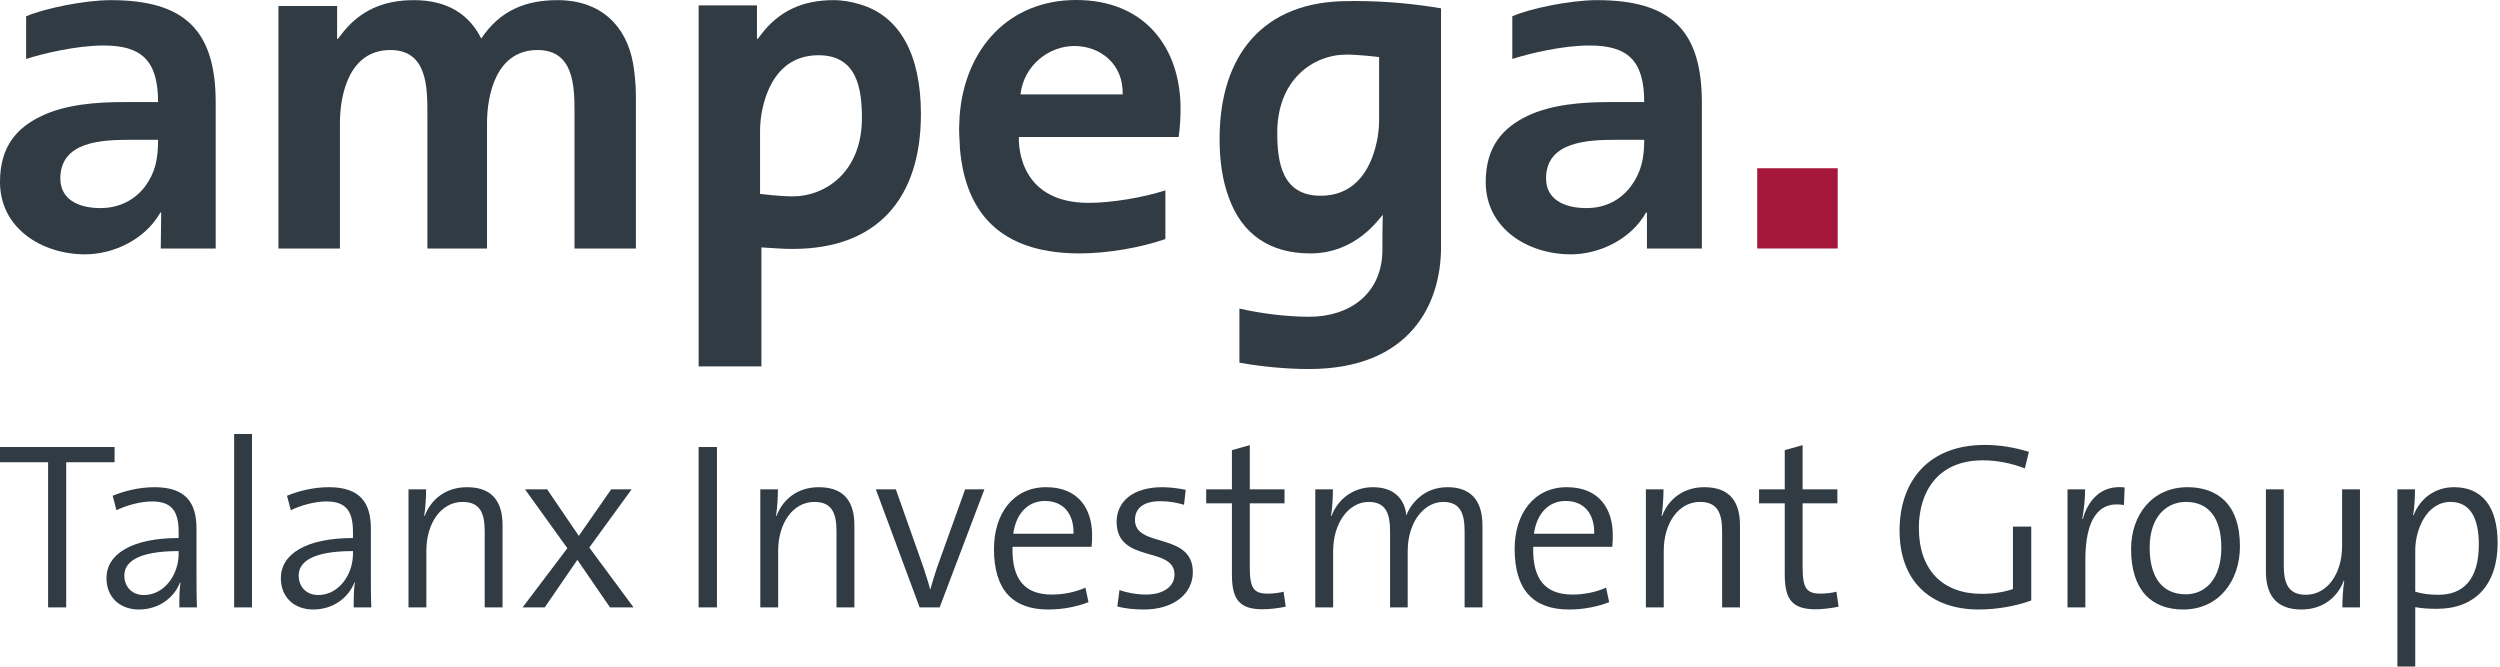
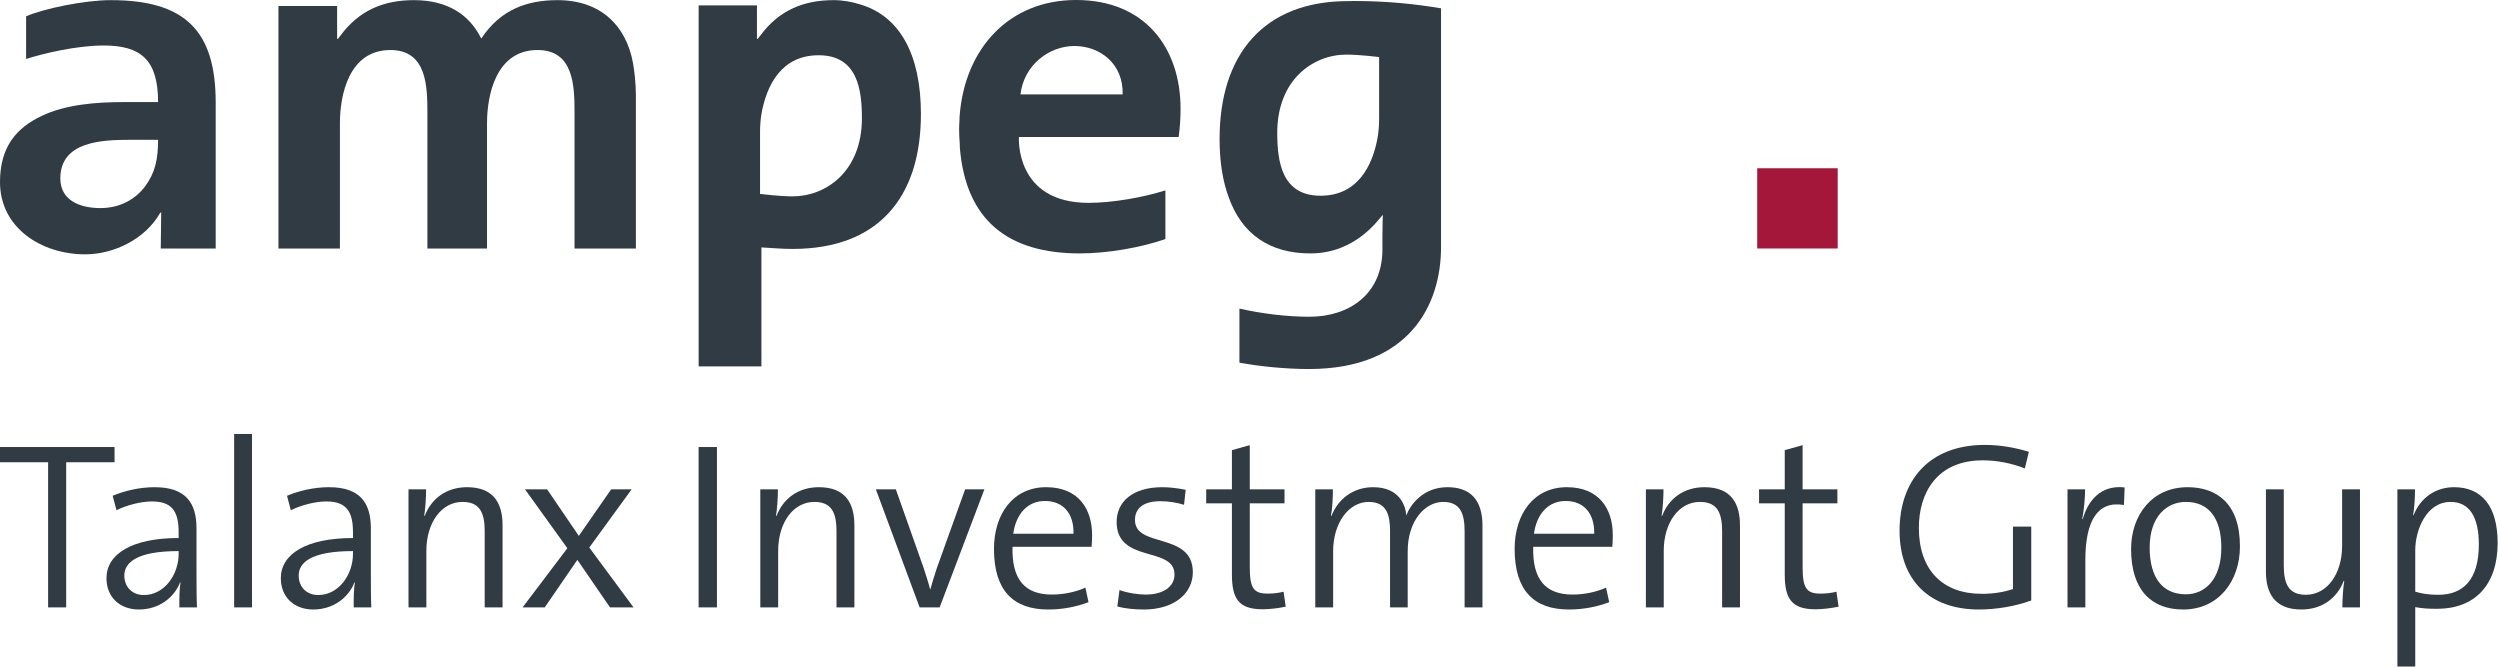
<svg xmlns="http://www.w3.org/2000/svg" width="90px" height="24px" viewBox="0 0 90 24" version="1.1">
  <title>93696A95-CE43-4762-9803-E42474D5498A</title>
  <g id="Talanx_Footer" stroke="none" stroke-width="1" fill="none" fill-rule="evenodd">
    <g id="Talanx_Footer-XL_1440px" transform="translate(-1200, -435)">
      <g id="Group-2" transform="translate(0, 159)">
        <g id="Footer" transform="translate(0, 255)">
          <g id="markenleiste">
            <g id="Stacked-Group_Logos" transform="translate(151, 18)">
              <g id="ampega" transform="translate(1049, 3)">
                <polygon id="Fill-1" fill="#A5163B" points="63.26 8.946 66.157 8.946 66.157 6.057 63.26 6.057" />
                <path d="M3.988,0.005 C3.031,0.005 1.573,0.312 0.94,0.587 L0.94,2.123 C1.54,1.929 2.756,1.638 3.728,1.638 C5.058,1.638 5.691,2.14 5.691,3.675 L4.442,3.675 C3.485,3.675 2.367,3.756 1.491,4.177 C0.616,4.597 0,5.26 0,6.553 C0,8.219 1.508,9.156 3.064,9.156 C4.101,9.156 5.237,8.607 5.771,7.653 L5.803,7.653 L5.787,8.946 L7.765,8.946 L7.765,3.692 C7.765,1.105 6.663,0.005 3.988,0.005 M5.22,6.715 C4.863,7.184 4.312,7.491 3.615,7.491 C2.804,7.491 2.172,7.168 2.172,6.424 C2.172,5.082 3.68,5.033 4.701,5.033 L5.691,5.033 C5.691,5.713 5.593,6.214 5.22,6.715" id="Fill-2" fill="#313B44" />
                <path d="M22.79,2.28 C22.549,0.935 21.638,0.005 20.069,0.005 C18.939,0.005 18.009,0.364 17.328,1.383 L17.328,1.393 C16.894,0.517 16.107,0.005 14.895,0.005 C13.822,0.005 12.933,0.367 12.262,1.274 C12.231,1.315 12.199,1.353 12.168,1.396 L12.136,1.396 L12.136,0.215 L10.024,0.215 L10.024,8.946 L12.237,8.946 L12.237,4.432 C12.237,3.424 12.559,1.801 14.053,1.801 C15.372,1.801 15.386,3.116 15.386,4.081 L15.386,8.946 L17.533,8.946 L17.533,4.432 C17.533,3.424 17.856,1.801 19.35,1.801 C20.65,1.801 20.682,3.079 20.683,4.04 C20.68,4.126 20.683,8.946 20.683,8.946 L22.892,8.946 L22.892,3.433 C22.892,3.023 22.841,2.565 22.79,2.28" id="Fill-3" fill="#313B44" />
                <path d="M38.679,1.656 C39.609,1.656 40.449,2.307 40.415,3.399 L36.737,3.399 C36.858,2.342 37.767,1.656 38.679,1.656 Z M42.431,4.932 C42.483,4.562 42.5,4.21 42.5,3.91 C42.5,1.744 41.237,0 38.739,0 C36.325,0 34.727,1.747 34.546,4.183 L34.545,4.183 C34.542,4.217 34.541,4.275 34.54,4.344 C34.535,4.445 34.528,4.546 34.528,4.65 C34.528,4.831 34.538,5.003 34.551,5.172 C34.553,5.257 34.555,5.315 34.555,5.322 C34.772,7.935 36.294,9.123 38.872,9.123 C39.867,9.123 41.076,8.913 41.954,8.606 L41.954,6.853 C41.167,7.106 40.039,7.303 39.192,7.303 C36.518,7.303 36.681,4.932 36.681,4.932 L42.431,4.932 L42.431,4.932 Z" id="Fill-4" fill="#313B44" />
-                 <path d="M57.491,0.005 C56.517,0.005 55.058,0.312 54.443,0.587 L54.443,2.123 C55.042,1.929 56.242,1.638 57.215,1.638 C58.561,1.638 59.192,2.14 59.192,3.675 L57.928,3.675 C56.972,3.675 55.853,3.756 54.978,4.177 C54.118,4.597 53.486,5.26 53.486,6.553 C53.486,8.219 54.993,9.156 56.55,9.156 C57.587,9.156 58.722,8.607 59.257,7.653 L59.29,7.653 L59.29,8.946 L61.267,8.946 L61.267,3.692 C61.267,1.105 60.165,0.005 57.491,0.005 M58.706,6.715 C58.349,7.184 57.815,7.491 57.117,7.491 C56.291,7.491 55.658,7.168 55.658,6.424 C55.658,5.082 57.182,5.033 58.203,5.033 L59.192,5.033 C59.192,5.713 59.079,6.214 58.706,6.715" id="Fill-5" fill="#313B44" />
                <path d="M28.538,7.069 C28.064,7.069 27.362,6.982 27.362,6.982 L27.362,4.739 C27.362,4.521 27.38,4.308 27.413,4.099 C27.594,3.071 28.132,1.989 29.47,1.989 C30.861,1.989 31.029,3.204 31.029,4.255 C31.029,6.172 29.733,7.069 28.538,7.069 Z M30.967,0.159 C30.672,0.066 30.344,0.005 30.009,0.005 C28.936,0.005 28.047,0.367 27.376,1.274 C27.345,1.315 27.313,1.353 27.283,1.396 L27.25,1.396 L27.25,0.329 C27.251,0.285 27.252,0.236 27.252,0.194 L25.151,0.194 L25.151,13.191 L27.411,13.191 L27.411,8.907 C27.97,8.936 28.117,8.961 28.541,8.961 C31.578,8.961 33.153,7.15 33.153,4.104 C33.153,1.973 32.4,0.584 30.967,0.159 L30.967,0.159 Z" id="Fill-6" fill="#313B44" />
                <path d="M49.648,4.297 C49.648,4.514 49.63,4.728 49.597,4.936 C49.416,5.964 48.878,7.046 47.54,7.046 C46.149,7.046 45.981,5.831 45.981,4.781 C45.981,2.863 47.276,1.966 48.471,1.966 C48.946,1.966 49.648,2.054 49.648,2.054 L49.648,4.297 Z M48.708,0.036 C48.673,0.036 48.64,0.04 48.606,0.04 C48.581,0.04 48.558,0.04 48.531,0.04 C45.494,0.04 43.905,1.959 43.905,5.005 C43.905,5.816 44.017,6.519 44.233,7.102 C44.705,8.426 45.705,9.123 47.171,9.123 C48.828,9.123 49.643,7.868 49.782,7.733 C49.782,7.733 49.767,8.135 49.767,8.488 L49.767,8.981 C49.767,10.584 48.578,11.403 47.135,11.403 C46.353,11.403 45.434,11.295 44.619,11.109 L44.619,13.056 C45.333,13.187 46.257,13.285 47.121,13.285 C50.763,13.285 51.877,10.947 51.877,8.904 L51.877,0.3 C50.924,0.141 49.943,0.036 48.708,0.036 L48.708,0.036 Z" id="Fill-7" fill="#313B44" />
                <polyline id="Fill-8" fill="#313B44" points="2.383 16.641 2.383 21.866 1.732 21.866 1.732 16.641 -2.77555756e-16 16.641 -2.77555756e-16 16.093 4.124 16.093 4.124 16.641 2.383 16.641" />
                <path d="M6.431,19.839 C4.913,19.839 4.476,20.258 4.476,20.719 C4.476,21.122 4.75,21.421 5.179,21.421 C5.925,21.421 6.431,20.677 6.431,19.942 L6.431,19.839 Z M6.456,21.866 C6.456,21.54 6.456,21.215 6.499,20.968 L6.482,20.968 C6.276,21.506 5.728,21.942 4.999,21.942 C4.322,21.942 3.833,21.506 3.833,20.814 C3.833,19.942 4.75,19.369 6.431,19.369 L6.431,19.155 C6.431,18.411 6.191,18.052 5.471,18.052 C5.067,18.052 4.553,18.189 4.193,18.368 L4.056,17.847 C4.468,17.676 5.008,17.539 5.565,17.539 C6.705,17.539 7.074,18.12 7.074,19.026 L7.074,20.592 C7.074,21.01 7.074,21.489 7.091,21.866 L6.456,21.866 L6.456,21.866 Z" id="Fill-9" fill="#313B44" />
                <polygon id="Fill-10" fill="#313B44" points="8.429 21.866 9.072 21.866 9.072 15.623 8.429 15.623" />
                <path d="M12.707,19.839 C11.19,19.839 10.753,20.258 10.753,20.719 C10.753,21.122 11.027,21.421 11.456,21.421 C12.202,21.421 12.707,20.677 12.707,19.942 L12.707,19.839 Z M12.733,21.866 C12.733,21.54 12.733,21.215 12.776,20.968 L12.759,20.968 C12.553,21.506 12.004,21.942 11.276,21.942 C10.598,21.942 10.11,21.506 10.11,20.814 C10.11,19.942 11.027,19.369 12.707,19.369 L12.707,19.155 C12.707,18.411 12.467,18.052 11.748,18.052 C11.344,18.052 10.83,18.189 10.47,18.368 L10.332,17.847 C10.744,17.676 11.284,17.539 11.842,17.539 C12.982,17.539 13.351,18.12 13.351,19.026 L13.351,20.592 C13.351,21.01 13.351,21.489 13.367,21.866 L12.733,21.866 L12.733,21.866 Z" id="Fill-11" fill="#313B44" />
                <path d="M17.449,21.866 L17.449,19.121 C17.449,18.454 17.269,18.069 16.652,18.069 C15.889,18.069 15.349,18.821 15.349,19.831 L15.349,21.866 L14.706,21.866 L14.706,17.615 L15.34,17.615 C15.34,17.898 15.314,18.308 15.272,18.565 L15.289,18.574 C15.529,17.949 16.069,17.539 16.815,17.539 C17.792,17.539 18.092,18.146 18.092,18.907 L18.092,21.866 L17.449,21.866" id="Fill-12" fill="#313B44" />
                <polyline id="Fill-13" fill="#313B44" points="21.96 21.866 20.785 20.155 19.611 21.866 18.813 21.866 20.425 19.736 18.899 17.615 19.696 17.615 20.837 19.292 22.003 17.615 22.74 17.615 21.214 19.711 22.808 21.866 21.96 21.866" />
                <polygon id="Fill-14" fill="#313B44" points="25.15 21.866 25.81 21.866 25.81 16.093 25.15 16.093" />
                <path d="M30.114,21.866 L30.114,19.121 C30.114,18.454 29.934,18.069 29.317,18.069 C28.554,18.069 28.014,18.821 28.014,19.831 L28.014,21.866 L27.371,21.866 L27.371,17.615 L28.005,17.615 C28.005,17.898 27.979,18.308 27.937,18.565 L27.954,18.574 C28.194,17.949 28.734,17.539 29.48,17.539 C30.457,17.539 30.758,18.146 30.758,18.907 L30.758,21.866 L30.114,21.866" id="Fill-15" fill="#313B44" />
                <path d="M33.827,21.866 L33.107,21.866 L31.53,17.615 L32.25,17.615 L33.245,20.429 C33.339,20.719 33.416,20.951 33.484,21.215 L33.493,21.215 C33.562,20.968 33.639,20.719 33.725,20.455 L34.745,17.615 L35.439,17.615 L33.827,21.866" id="Fill-16" fill="#313B44" />
                <path d="M37.617,18.035 C37.017,18.035 36.58,18.471 36.477,19.215 L38.646,19.215 C38.664,18.479 38.269,18.035 37.617,18.035 Z M39.298,19.685 L36.451,19.685 C36.417,20.873 36.906,21.404 37.866,21.404 C38.277,21.404 38.706,21.319 39.075,21.156 L39.186,21.678 C38.766,21.84 38.269,21.942 37.737,21.942 C36.469,21.942 35.783,21.25 35.783,19.762 C35.783,18.496 36.477,17.539 37.66,17.539 C38.834,17.539 39.315,18.334 39.315,19.257 C39.315,19.343 39.315,19.523 39.298,19.685 L39.298,19.685 Z" id="Fill-17" fill="#313B44" />
                <path d="M41.177,21.942 C40.851,21.942 40.49,21.908 40.224,21.832 L40.302,21.241 C40.576,21.344 40.936,21.404 41.262,21.404 C41.853,21.404 42.282,21.13 42.282,20.685 C42.282,19.643 40.199,20.301 40.199,18.787 C40.199,18.077 40.756,17.539 41.845,17.539 C42.111,17.539 42.437,17.581 42.685,17.633 L42.625,18.172 C42.368,18.094 42.068,18.043 41.777,18.043 C41.159,18.043 40.859,18.3 40.859,18.719 C40.859,19.745 42.942,19.138 42.942,20.6 C42.942,21.353 42.282,21.942 41.177,21.942" id="Fill-18" fill="#313B44" />
                <path d="M45.455,21.934 C44.597,21.934 44.349,21.558 44.349,20.677 L44.349,18.12 L43.423,18.12 L43.423,17.615 L44.349,17.615 L44.349,16.205 L44.992,16.025 L44.992,17.615 L46.243,17.615 L46.243,18.12 L44.992,18.12 L44.992,20.412 C44.992,21.173 45.129,21.37 45.635,21.37 C45.849,21.37 46.047,21.344 46.209,21.301 L46.286,21.84 C46.047,21.891 45.721,21.934 45.455,21.934" id="Fill-19" fill="#313B44" />
                <path d="M52.726,21.866 L52.726,19.129 C52.726,18.488 52.572,18.069 51.954,18.069 C51.303,18.069 50.677,18.745 50.677,19.848 L50.677,21.866 L50.042,21.866 L50.042,19.121 C50.042,18.54 49.922,18.069 49.271,18.069 C48.568,18.069 47.993,18.804 47.993,19.848 L47.993,21.866 L47.35,21.866 L47.35,17.615 L47.984,17.615 C47.984,17.898 47.967,18.3 47.916,18.565 L47.933,18.574 C48.173,17.949 48.731,17.539 49.433,17.539 C50.403,17.539 50.608,18.231 50.625,18.556 C50.78,18.154 51.242,17.539 52.108,17.539 C52.906,17.539 53.369,17.966 53.369,18.924 L53.369,21.866 L52.726,21.866" id="Fill-20" fill="#313B44" />
                <path d="M56.362,18.035 C55.762,18.035 55.325,18.471 55.222,19.215 L57.391,19.215 C57.408,18.479 57.014,18.035 56.362,18.035 Z M58.043,19.685 L55.196,19.685 C55.162,20.873 55.65,21.404 56.611,21.404 C57.023,21.404 57.451,21.319 57.819,21.156 L57.931,21.678 C57.511,21.84 57.014,21.942 56.482,21.942 C55.213,21.942 54.527,21.25 54.527,19.762 C54.527,18.496 55.222,17.539 56.405,17.539 C57.58,17.539 58.06,18.334 58.06,19.257 C58.06,19.343 58.06,19.523 58.043,19.685 L58.043,19.685 Z" id="Fill-21" fill="#313B44" />
                <path d="M61.996,21.866 L61.996,19.121 C61.996,18.454 61.816,18.069 61.198,18.069 C60.435,18.069 59.895,18.821 59.895,19.831 L59.895,21.866 L59.252,21.866 L59.252,17.615 L59.886,17.615 C59.886,17.898 59.861,18.308 59.818,18.565 L59.835,18.574 C60.075,17.949 60.615,17.539 61.361,17.539 C62.338,17.539 62.639,18.146 62.639,18.907 L62.639,21.866 L61.996,21.866" id="Fill-22" fill="#313B44" />
                <path d="M65.358,21.934 C64.5,21.934 64.251,21.558 64.251,20.677 L64.251,18.12 L63.326,18.12 L63.326,17.615 L64.251,17.615 L64.251,16.205 L64.894,16.025 L64.894,17.615 L66.146,17.615 L66.146,18.12 L64.894,18.12 L64.894,20.412 C64.894,21.173 65.032,21.37 65.537,21.37 C65.752,21.37 65.949,21.344 66.112,21.301 L66.189,21.84 C65.949,21.891 65.623,21.934 65.358,21.934" id="Fill-23" fill="#313B44" />
                <path d="M71.239,21.942 C69.456,21.942 68.384,20.882 68.384,19.104 C68.384,17.333 69.413,16.017 71.453,16.017 C72.002,16.017 72.534,16.111 73.04,16.265 L72.894,16.863 C72.414,16.675 71.891,16.572 71.377,16.572 C69.739,16.572 69.079,17.735 69.079,19.001 C69.079,20.523 69.936,21.378 71.343,21.378 C71.763,21.378 72.123,21.319 72.466,21.207 L72.466,18.958 L73.125,18.958 L73.125,21.617 C72.543,21.832 71.848,21.942 71.239,21.942" id="Fill-24" fill="#313B44" />
                <path d="M76.462,18.18 C75.518,18.018 75.073,18.736 75.073,20.163 L75.073,21.866 L74.43,21.866 L74.43,17.615 L75.064,17.615 C75.064,17.898 75.03,18.317 74.961,18.684 L74.978,18.693 C75.15,18.069 75.595,17.445 76.487,17.547 L76.462,18.18" id="Fill-25" fill="#313B44" />
                <path d="M78.691,18.069 C78.022,18.069 77.388,18.574 77.388,19.711 C77.388,20.797 77.851,21.395 78.691,21.395 C79.36,21.395 79.968,20.882 79.968,19.711 C79.968,18.684 79.54,18.069 78.691,18.069 Z M78.597,21.942 C77.456,21.942 76.719,21.25 76.719,19.762 C76.719,18.548 77.473,17.539 78.751,17.539 C79.788,17.539 80.638,18.111 80.638,19.668 C80.638,20.934 79.857,21.942 78.597,21.942 L78.597,21.942 Z" id="Fill-26" fill="#313B44" />
                <path d="M84.325,21.866 C84.325,21.583 84.35,21.173 84.393,20.916 L84.376,20.908 C84.136,21.532 83.596,21.942 82.85,21.942 C81.873,21.942 81.573,21.335 81.573,20.575 L81.573,17.615 L82.216,17.615 L82.216,20.361 C82.216,21.027 82.396,21.412 83.013,21.412 C83.776,21.412 84.316,20.66 84.316,19.651 L84.316,17.615 L84.959,17.615 L84.959,21.866 L84.325,21.866" id="Fill-27" fill="#313B44" />
                <path d="M88.218,18.069 C87.361,18.069 86.949,19.06 86.949,19.813 L86.949,21.301 C87.198,21.378 87.463,21.412 87.78,21.412 C88.664,21.412 89.238,20.882 89.238,19.599 C89.238,18.642 88.921,18.069 88.218,18.069 Z M87.738,21.917 C87.446,21.917 87.232,21.908 86.949,21.857 L86.949,23.994 L86.306,23.994 L86.306,17.615 L86.94,17.615 C86.94,17.872 86.923,18.291 86.872,18.54 L86.889,18.548 C87.129,17.932 87.669,17.539 88.346,17.539 C89.35,17.539 89.915,18.231 89.915,19.548 C89.915,21.07 89.083,21.917 87.738,21.917 L87.738,21.917 Z" id="Fill-28" fill="#313B44" />
              </g>
            </g>
          </g>
        </g>
      </g>
    </g>
  </g>
</svg>